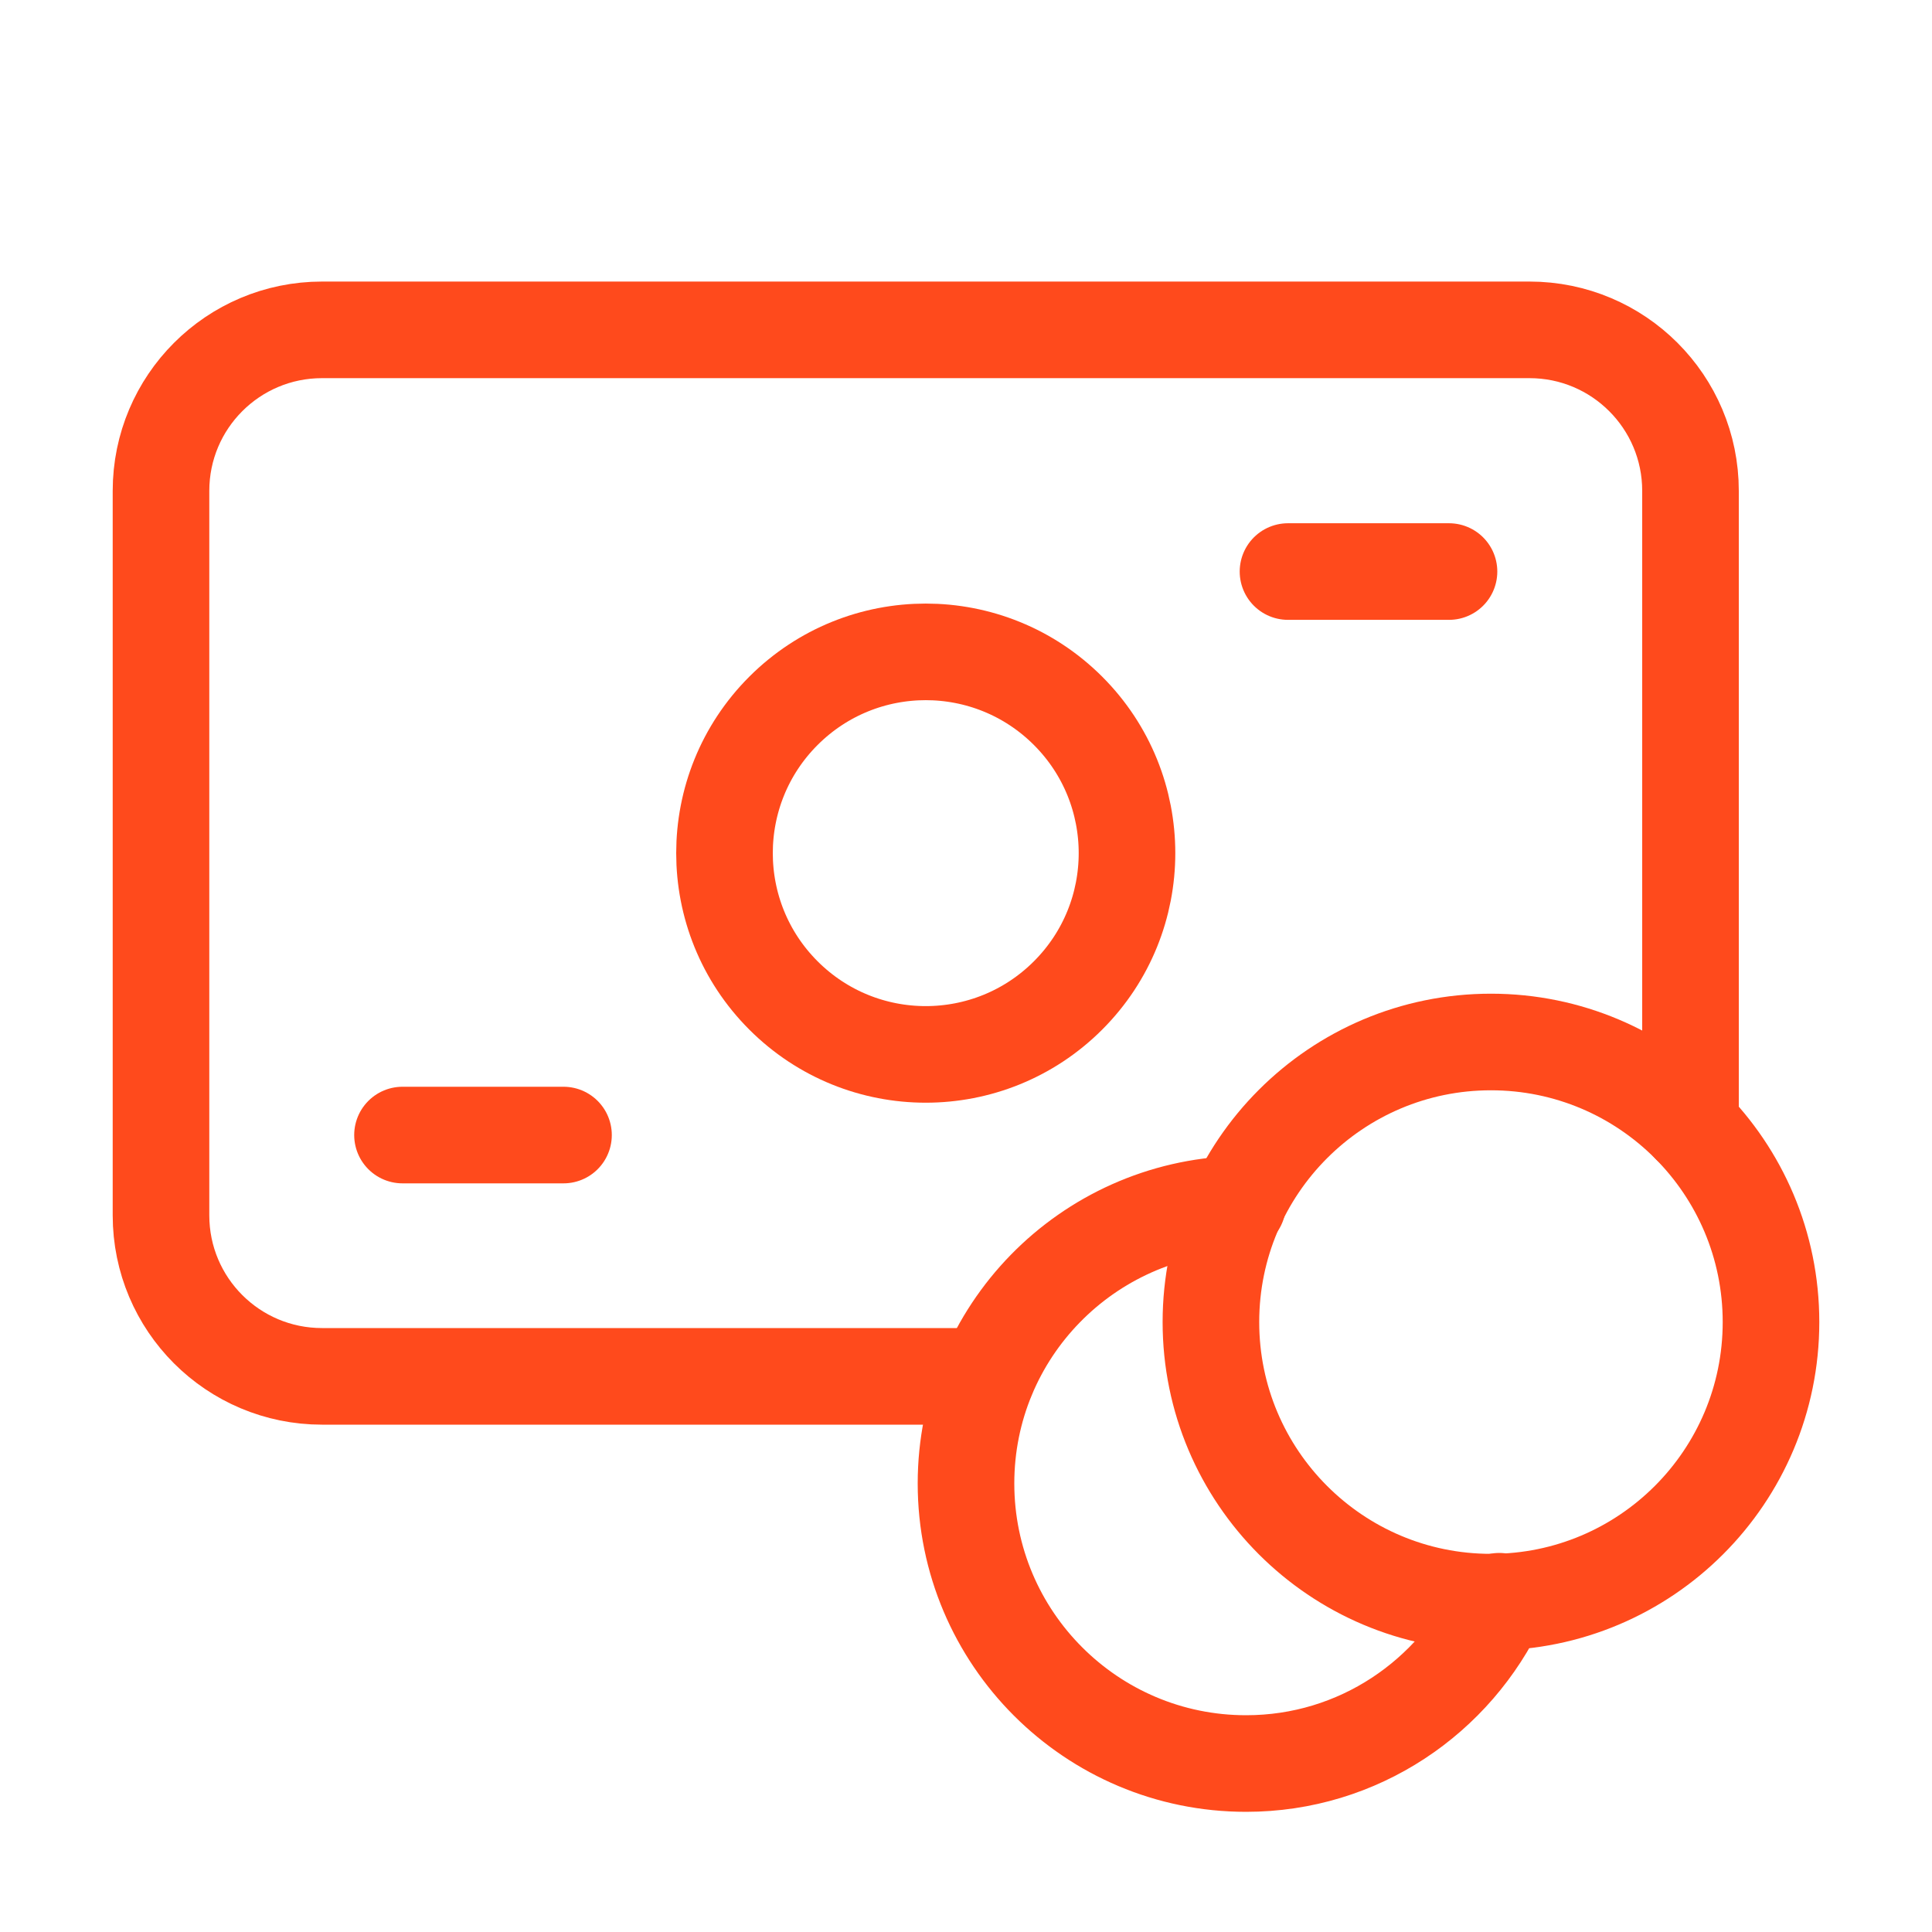
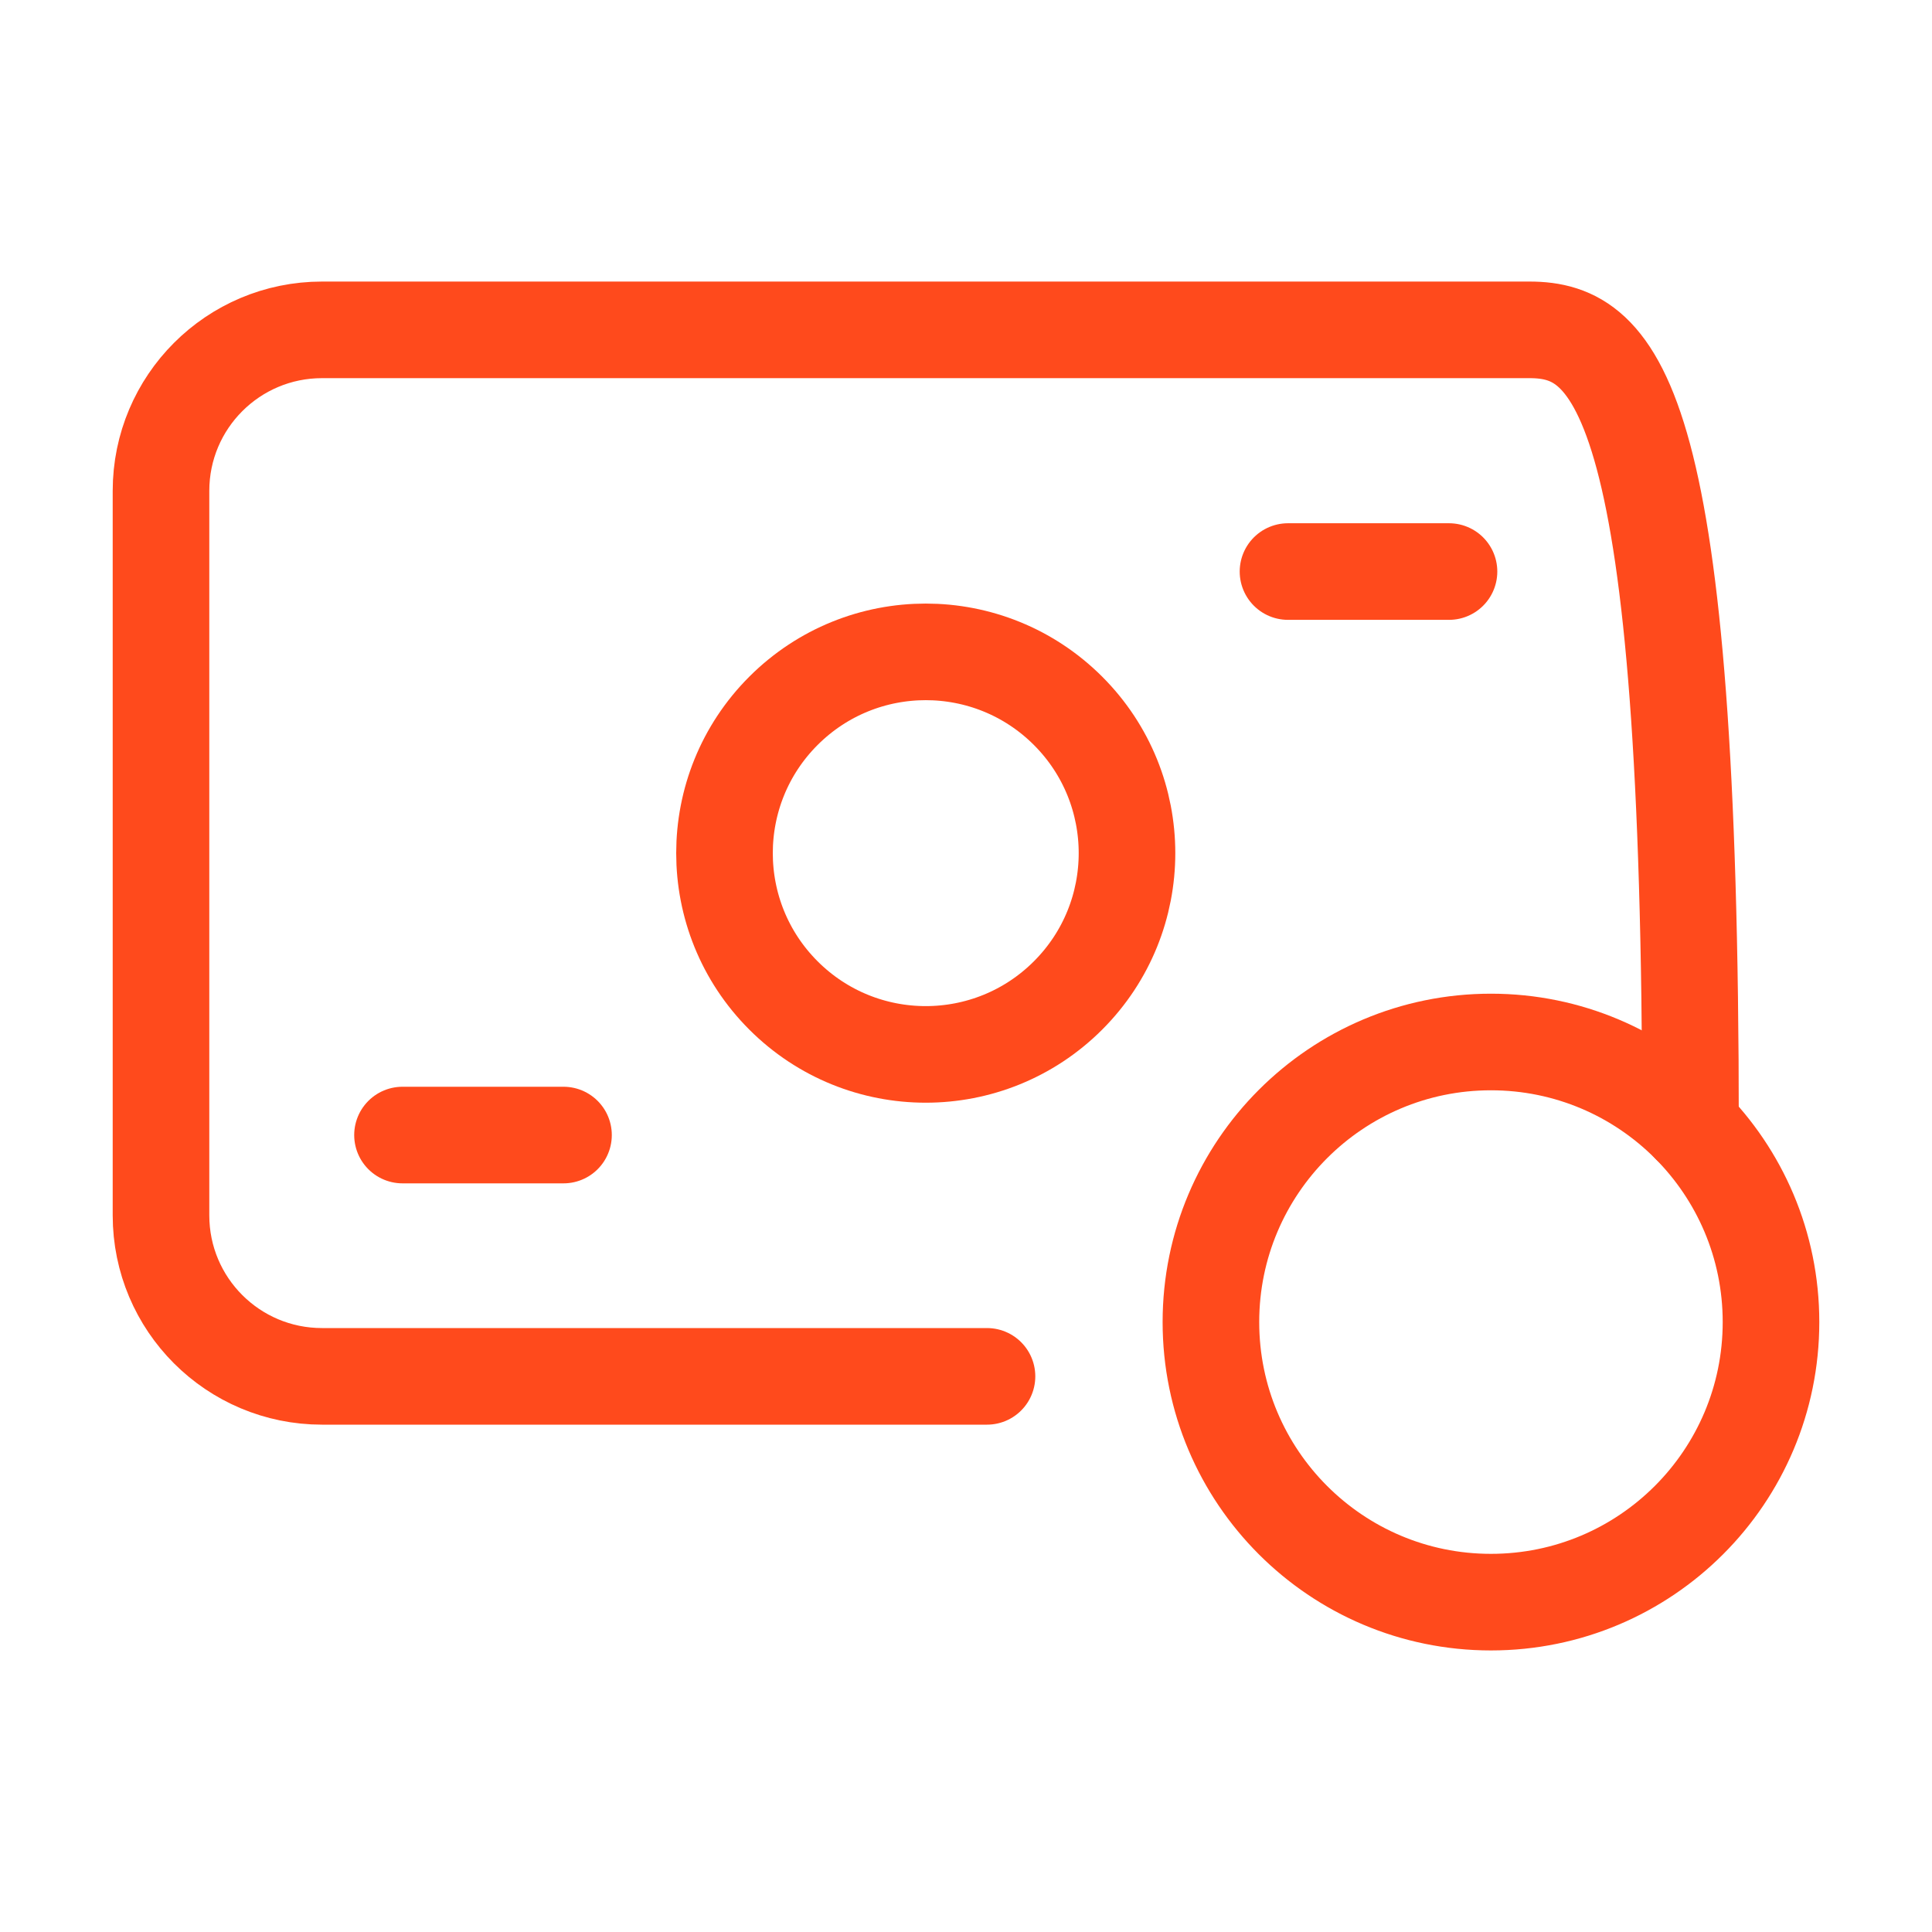
<svg xmlns="http://www.w3.org/2000/svg" width="30" height="30" viewBox="0 0 30 30" fill="none">
  <path d="M16.585 11.038C17.805 12.258 17.805 14.237 16.585 15.457C15.364 16.678 13.386 16.678 12.165 15.457C10.945 14.237 10.945 12.258 12.165 11.038C13.386 9.817 15.364 9.817 16.585 11.038" stroke="#FF4A1C" stroke-width="1.5" stroke-linecap="round" stroke-linejoin="round" />
-   <path d="M26.25 17.477V7.622C26.25 6.241 25.131 5.122 23.75 5.122H5C3.619 5.122 2.5 6.241 2.5 7.622V18.872C2.5 20.254 3.619 21.372 5 21.372H15.326" stroke="#FF4A1C" stroke-width="1.5" stroke-linecap="round" stroke-linejoin="round" />
+   <path d="M26.25 17.477C26.25 6.241 25.131 5.122 23.75 5.122H5C3.619 5.122 2.5 6.241 2.5 7.622V18.872C2.5 20.254 3.619 21.372 5 21.372H15.326" stroke="#FF4A1C" stroke-width="1.5" stroke-linecap="round" stroke-linejoin="round" />
  <path d="M6.25 17.625H8.75" stroke="#FF4A1C" stroke-width="1.5" stroke-linecap="round" stroke-linejoin="round" />
  <path d="M20 8.875H22.5" stroke="#FF4A1C" stroke-width="1.5" stroke-linecap="round" stroke-linejoin="round" />
-   <path d="M19.218 18.699C16.879 18.77 15 20.677 15 23.035C15 25.436 16.948 27.384 19.349 27.384C21.095 27.384 22.59 26.349 23.281 24.864" stroke="#FF4A1C" stroke-width="1.5" stroke-linecap="round" stroke-linejoin="round" />
  <path d="M23.151 24.878C20.75 24.878 18.803 22.93 18.803 20.529C18.803 18.128 20.75 16.18 23.151 16.18C25.554 16.18 27.5 18.128 27.5 20.529C27.5 22.93 25.554 24.878 23.151 24.878" stroke="#FF4A1C" stroke-width="1.5" stroke-linecap="round" stroke-linejoin="round" />
</svg>